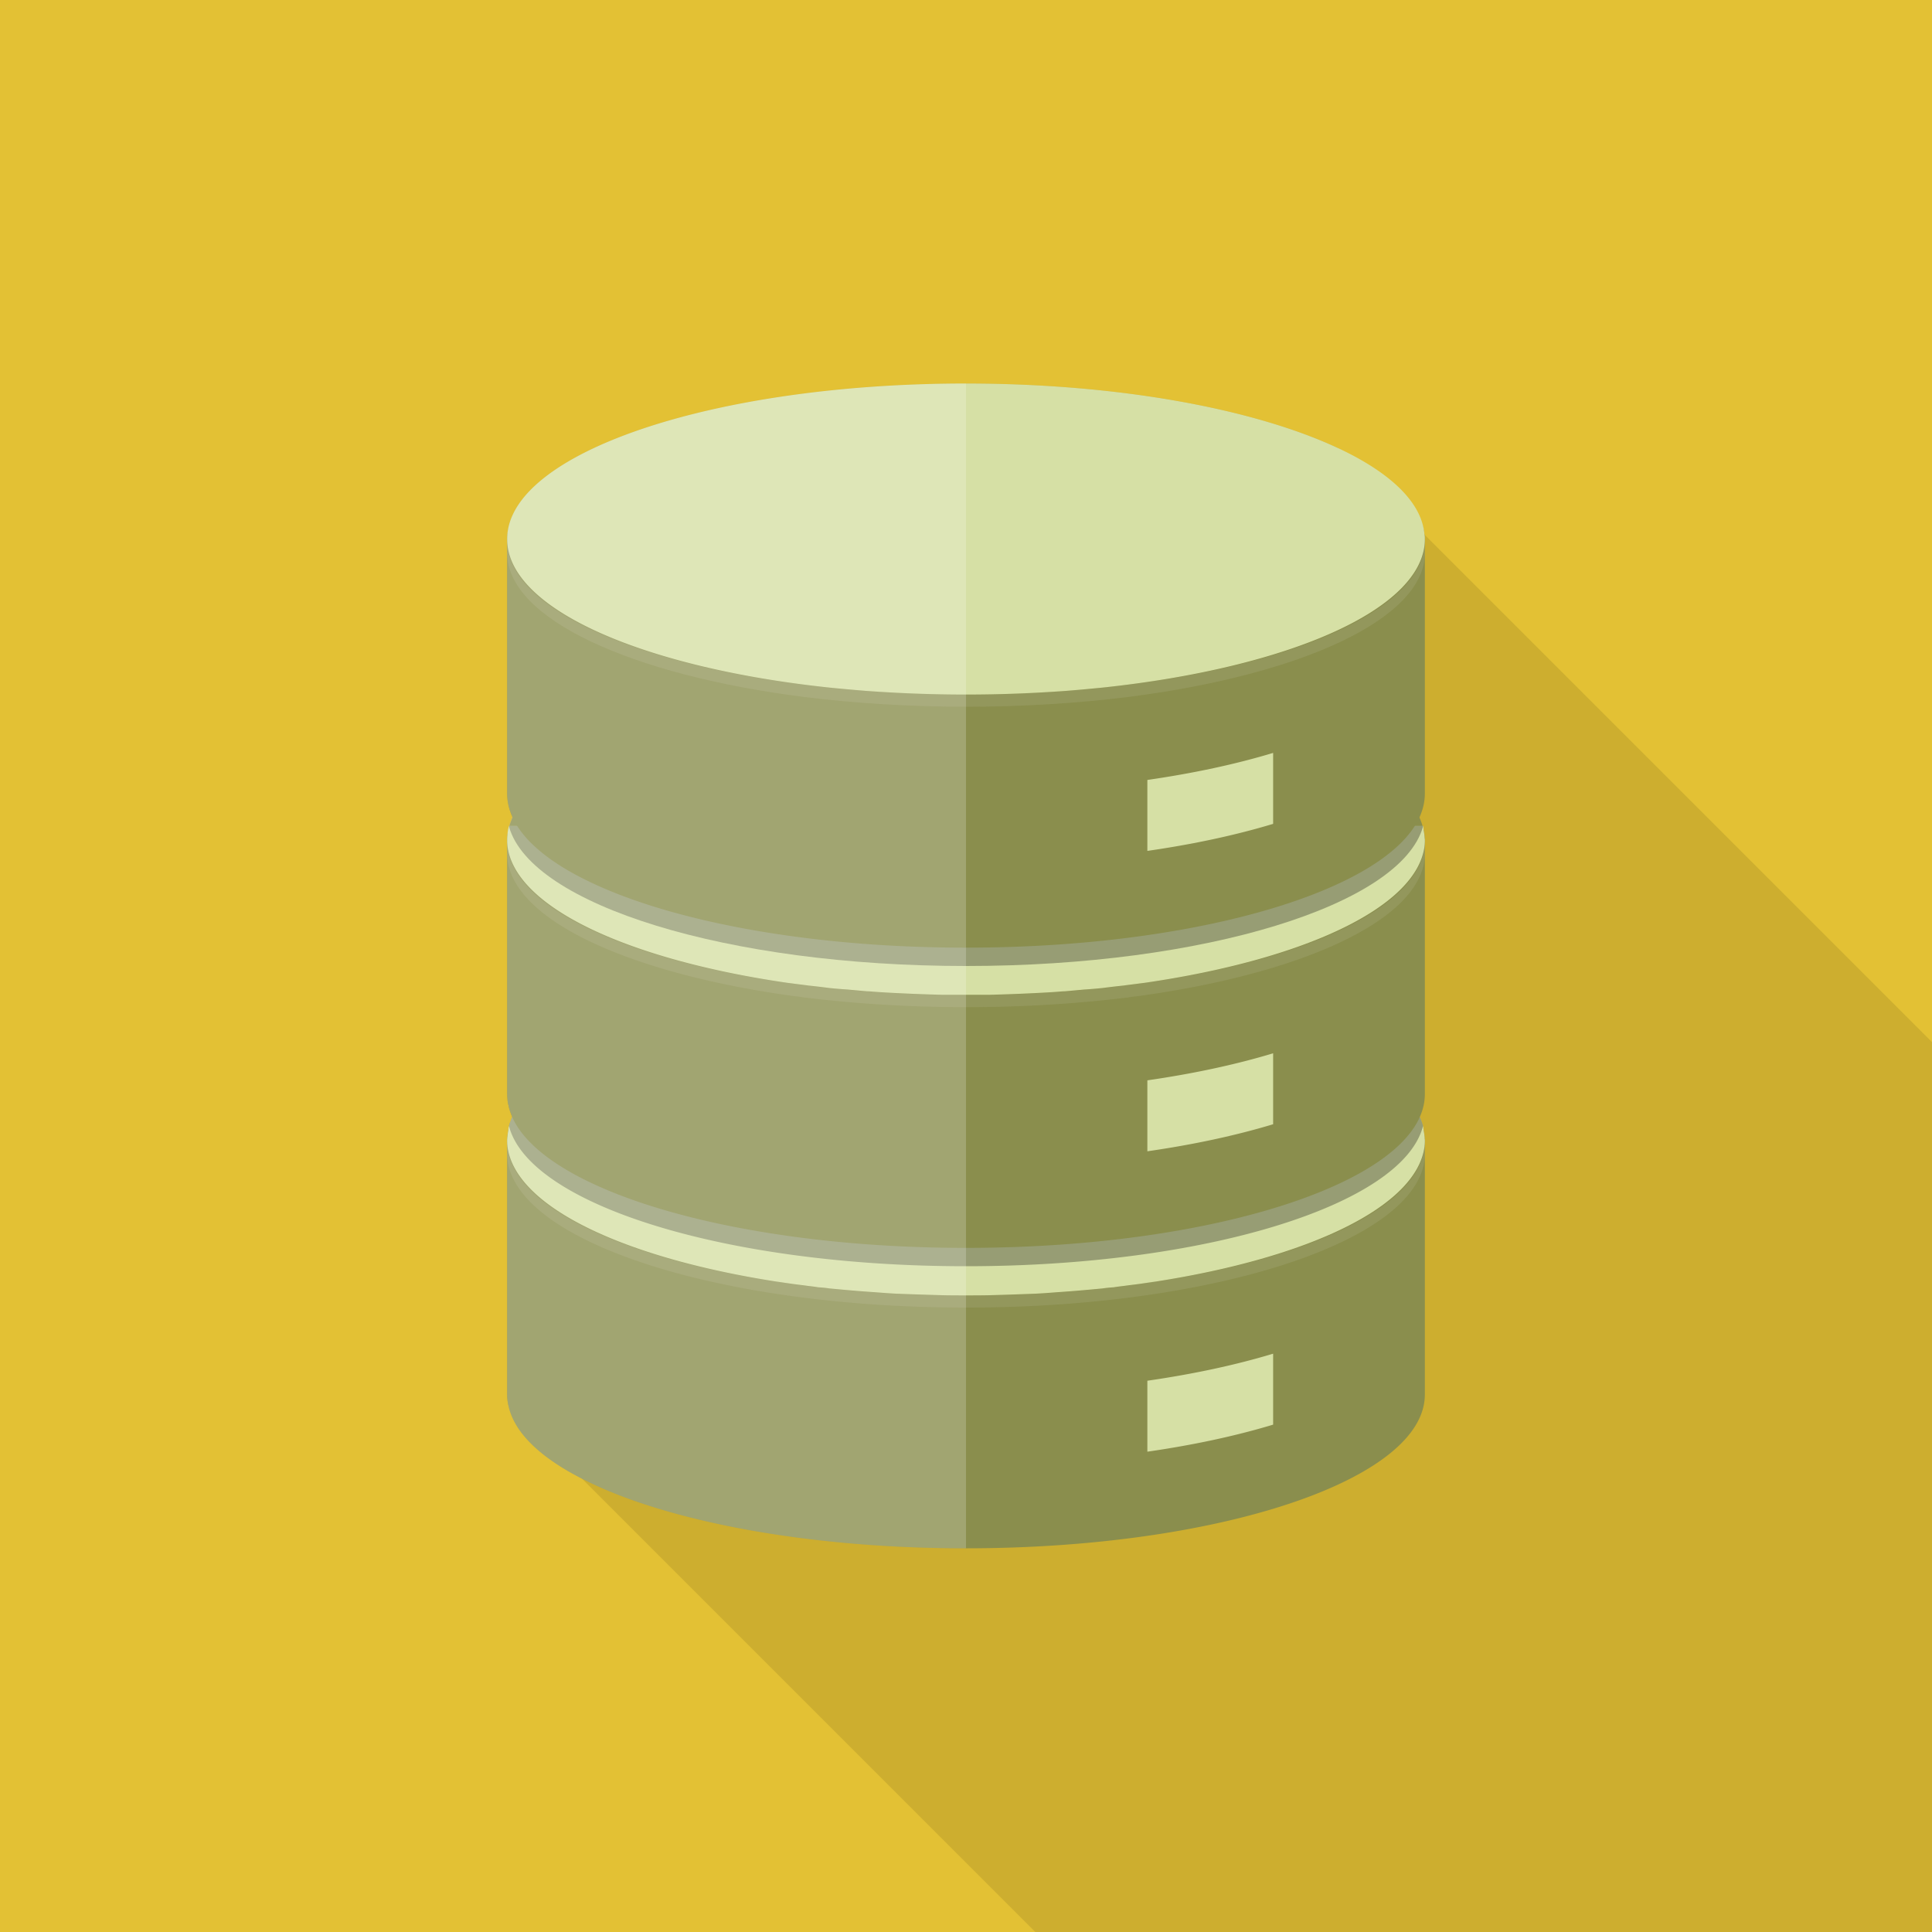
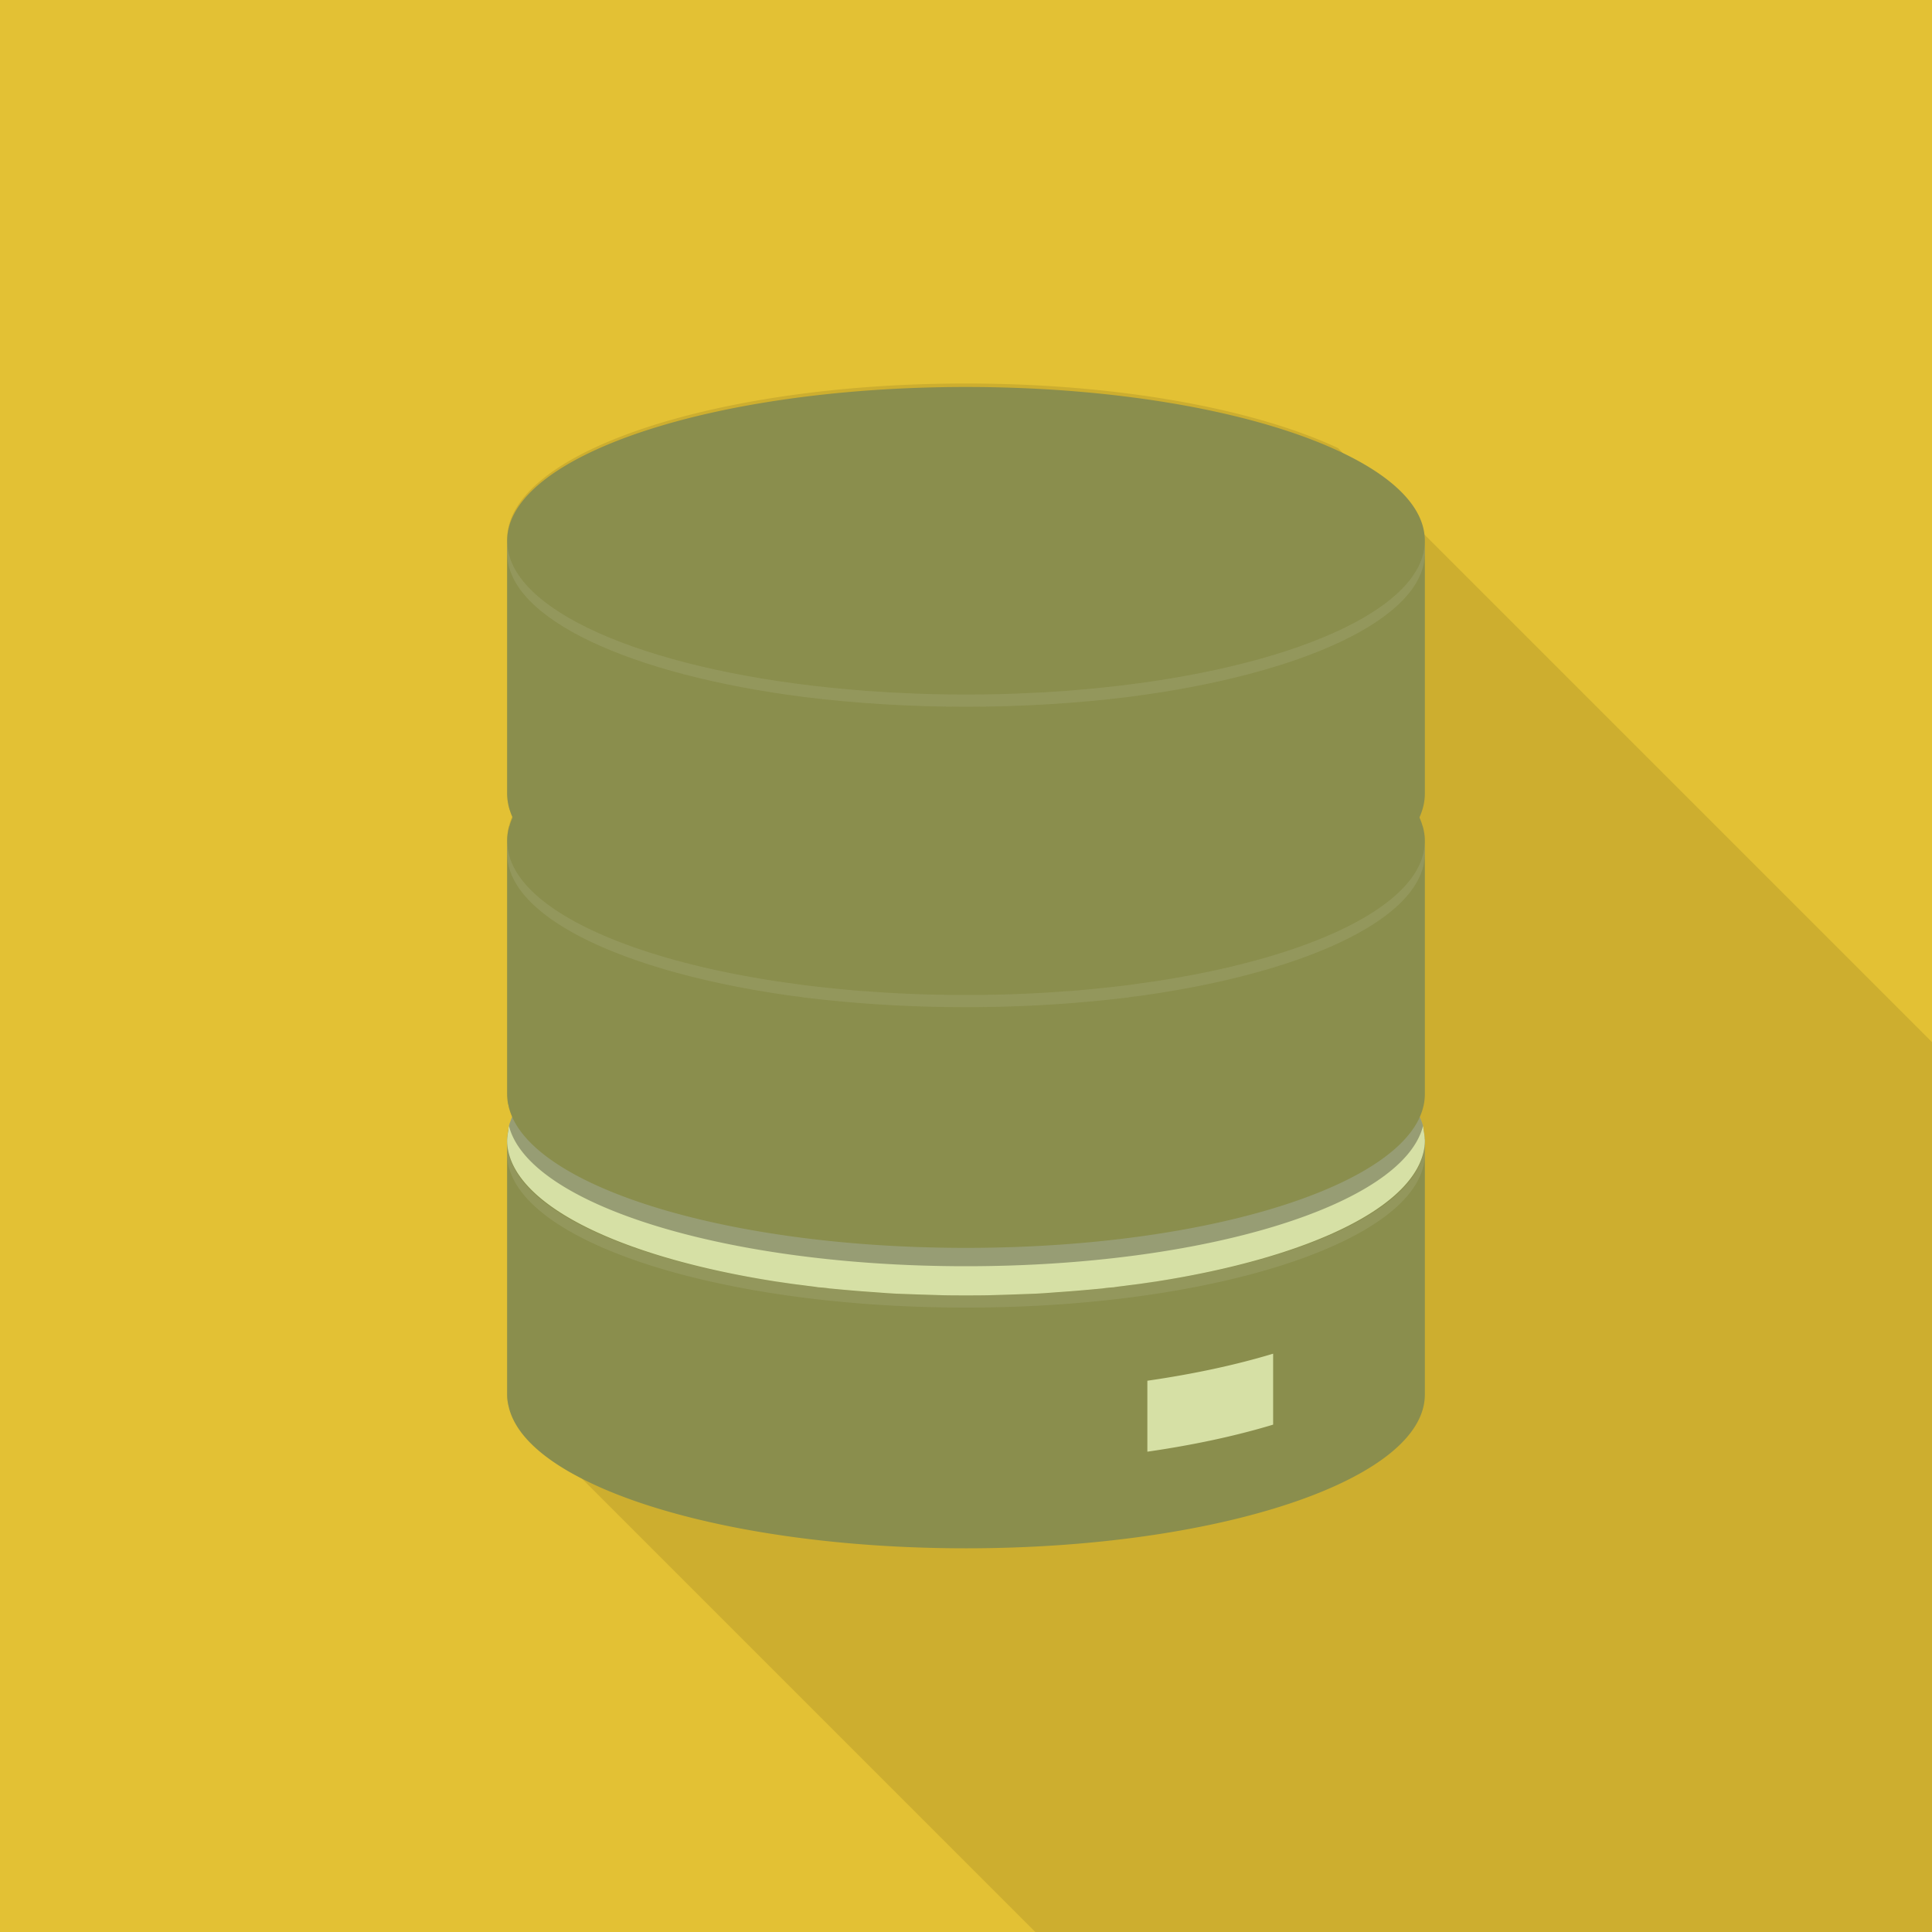
<svg xmlns="http://www.w3.org/2000/svg" viewBox="0 0 512 512">
  <path fill="#e3c134" d="M0 0h512v512H0z" />
  <path d="M512 276.173V512H274.381L154.265 391.885l-19.558-19.558a12.7 12.7 0 01-.307-2.765V302.08c0-.153 0-.256.051-.409-.051-.103-.051-.154 0-.205 0-.359.051-.717.102-1.075 0-.41.051-.82.205-1.229-.051-.102 0-.204.051-.307 0-.103 0-.256.051-.41.102-.307.154-.665.307-.973.154-.461.358-.973.563-1.485a28.373 28.373 0 01-.563-1.485c-.153-.511-.307-.973-.41-1.484v-.103c-.153-.409-.205-.871-.256-1.331-.051-.563-.102-1.075-.102-1.638v-67.482c0-.512.051-1.024.102-1.536s.102-1.024.256-1.536c0-.154.051-.359.102-.512h.051c.153-.819.461-1.689.819-2.509-.205-.46-.409-.973-.563-1.484a11.1 11.1 0 01-.358-1.229 1.825 1.825 0 01-.102-.512 9.312 9.312 0 01-.205-1.178c-.051-.564-.102-1.076-.102-1.639v-67.481c0-22.733 54.425-41.216 121.6-41.216 40.55 0 76.442 6.759 98.56 17.101l1.331 1.331 21.607 21.607L512 276.173z" opacity=".1" fill="#040000" />
  <path d="M377.6 302.285v67.277c0 22.528-54.426 40.756-121.6 40.756-42.548 0-80.026-7.322-101.735-18.432-11.161-5.683-18.125-12.339-19.558-19.558a12.7 12.7 0 01-.307-2.765v-67.277c0-.205 0-.409.051-.614-.051-.103-.051-.154 0-.205 0-.359.051-.717.102-1.075.051-.154.051-.307.103-.461.051-.41.154-.819.307-1.229v-.051c.205-.819.512-1.587.87-2.406 6.759-14.694 36.915-26.829 77.363-31.897a314.74 314.74 0 0116.333-1.639h.307c8.448-.666 17.203-.973 26.163-.973s17.715.307 26.163.973h.307c5.581.41 11.059.973 16.333 1.639 40.448 5.069 70.605 17.203 77.363 31.897.358.819.666 1.587.87 2.406v.051c.154.41.256.819.307 1.229.103.512.154.973.205 1.536v.205c.053.204.053.408.053.613z" fill="#8a8e4d" />
  <path d="M377.6 302.49v3.226c0 22.528-54.426 40.806-121.6 40.806-67.175 0-121.6-18.278-121.6-40.806v-3.226c0 .512.051.973.102 1.434 1.587 15.872 30.31 29.491 71.117 35.686 1.433.205 2.816.41 4.25.614 2.304.358 4.608.666 6.963.922a31.92 31.92 0 013.021.307 311.358 311.358 0 0017.613 1.383c4.045.204 8.141.358 12.288.409 2.048.051 4.147.051 6.247.051 2.099 0 4.198 0 6.246-.051 4.147-.051 8.243-.205 12.288-.409a310.505 310.505 0 0017.613-1.383 31.92 31.92 0 013.021-.307c2.355-.256 4.659-.564 6.963-.922 1.434-.204 2.816-.409 4.25-.614 40.807-6.195 69.53-19.814 71.117-35.686.05-.462.101-.922.101-1.434z" opacity=".1" fill="#e8e8e9" />
  <path d="M377.6 302.08v.41c0 .512-.051.973-.103 1.434-2.15 15.923-30.72 29.389-71.117 35.686-1.433.205-2.816.41-4.25.614-1.433.205-2.867.358-4.301.563-.87.103-1.792.205-2.663.359a31.92 31.92 0 00-3.021.307c-3.789.358-7.68.717-11.622.973-1.997.154-3.994.307-5.99.409-4.045.154-8.141.307-12.288.409-2.048.051-4.147.051-6.246.051s-4.198 0-6.247-.051a944.17 944.17 0 01-12.288-.409c-1.997-.103-3.993-.256-5.99-.409-3.943-.256-7.833-.615-11.623-.973a31.92 31.92 0 00-3.021-.307c-.87-.154-1.792-.256-2.663-.359-1.433-.205-2.867-.358-4.301-.563-1.434-.204-2.816-.409-4.25-.614-40.397-6.297-68.967-19.763-71.117-35.686a12.646 12.646 0 01-.102-1.434v-.41c0-.153 0-.256.051-.409-.051-.103-.051-.154 0-.205.051-.564.102-1.024.205-1.536.051-.256.102-.512.102-.768-.051-.102 0-.204.051-.307 0-.103 0-.256.051-.41.102-.307.154-.665.307-.973.154-.461.358-.973.563-1.485 6.349-14.592 35.277-26.675 74.342-32.051a243.493 243.493 0 0114.439-1.638c.051-.051.153-.051.205-.051 9.984-.922 20.48-1.382 31.283-1.382s21.299.461 31.283 1.382c.051 0 .154 0 .205.051 4.967.409 9.779.973 14.439 1.638 39.066 5.376 67.994 17.459 74.342 32.051.359.819.666 1.639.87 2.458.102.512.102.973.205 1.485.103.512.154.973.205 1.536v.205c.004.102.055.256.055.409zM337.394 358.74v18.804c-9.796 2.962-21.034 5.395-33.33 7.167v-18.804c12.296-1.772 23.534-4.205 33.33-7.167z" fill="#d6e0a5" />
  <path d="M377.139 298.445c-.051.102-.051.154-.103.205v.051c-5.734 20.685-57.702 36.864-121.037 36.864-63.335 0-115.303-16.179-121.037-36.864v-.051c-.051-.051-.051-.103-.051-.154l-.051-.051c.102-.307.154-.665.307-.973.154-.461.358-.973.563-1.485 6.349-14.592 35.277-26.675 74.342-32.051a243.493 243.493 0 0114.439-1.638c.051-.051.153-.051.205-.051 9.984-.922 20.48-1.382 31.283-1.382s21.299.461 31.283 1.382c.051 0 .154 0 .205.051 4.967.409 9.779.973 14.439 1.638 39.066 5.376 67.994 17.459 74.342 32.051.359.82.666 1.639.871 2.458z" opacity=".3" fill="#040000" />
  <g>
    <path d="M377.6 222.72v67.226c0 2.048-.461 4.096-1.331 6.041-.051.103-.102.205-.102.256-9.063 19.558-59.392 34.457-120.166 34.457-60.775 0-111.104-14.899-120.167-34.457 0-.051-.051-.154-.102-.256a28.373 28.373 0 01-.563-1.485c-.153-.511-.307-.973-.41-1.484v-.103c-.153-.409-.205-.871-.256-1.331-.051-.563-.102-1.075-.102-1.638v-67.277c0-1.178.205-2.407.512-3.533.051-.103.051-.205.102-.256.205-.768.512-1.536.819-2.253 6.81-14.694 37.018-26.829 77.414-31.898a312.7 312.7 0 0116.282-1.639 367.673 367.673 0 0126.471-.972c9.113 0 17.971.359 26.47.972a312.7 312.7 0 0116.282 1.639c40.397 5.069 70.605 17.203 77.414 31.898.307.717.614 1.485.819 2.253.051.051.051.154.103.256.306 1.178.511 2.355.511 3.584z" fill="#8a8e4d" />
    <path d="M377.6 222.925v3.226c0 17.049-31.283 31.641-75.674 37.785a64.153 64.153 0 00-3.123.41c-13.312 1.638-27.751 2.56-42.803 2.56-15.053 0-29.491-.922-42.803-2.56a64.153 64.153 0 00-3.123-.41c-44.39-6.144-75.673-20.736-75.673-37.785v-3.226c0 .461.051.973.102 1.434 1.638 16.231 31.744 30.106 74.138 36.096l1.229.154c3.277.511 6.553.87 9.984 1.229 1.536.154 3.072.307 4.659.461 1.638.153 3.328.307 5.017.409h.307c6.451.513 13.107.819 19.917.922 2.048.051 4.147.051 6.247.051 2.099 0 4.198 0 6.246-.051 6.81-.103 13.466-.409 19.917-.922h.307c1.69-.102 3.379-.256 5.017-.409 1.587-.154 3.123-.307 4.659-.461 3.43-.359 6.707-.717 9.984-1.229l1.229-.154c42.393-5.991 72.499-19.866 74.138-36.096.051-.461.102-.973.102-1.434z" opacity=".1" fill="#e8e8e9" />
-     <path d="M377.6 222.464v.461c0 .461-.051.973-.103 1.434-2.202 16.231-32.154 30.003-74.138 36.096l-1.229.154c-1.433.204-2.867.358-4.301.563-1.894.205-3.738.41-5.683.666-1.587.154-3.226.307-4.864.409-1.69.153-3.379.307-5.12.461-.563 0-1.075.051-1.638.103-1.997.154-3.994.256-5.99.359-4.045.204-8.141.358-12.288.461h-12.493a476.612 476.612 0 01-12.288-.461 231.25 231.25 0 01-5.99-.359c-.563-.051-1.075-.103-1.638-.103-1.741-.154-3.43-.307-5.12-.461a143.936 143.936 0 01-4.864-.409 244.048 244.048 0 00-5.683-.666c-1.433-.204-2.867-.358-4.301-.563l-1.229-.154c-41.984-6.093-71.936-19.866-74.138-36.096a13.533 13.533 0 01-.102-1.434v-.461c0-.512.051-1.024.102-1.536s.102-1.024.256-1.536c0-.154.051-.359.102-.512h242.279c.111.427.096.869.167 1.298.126.623.207 1.255.244 1.894.003.133.05.258.05.392zM337.394 279.133v18.804c-9.796 2.962-21.034 5.395-33.33 7.167V286.3c12.296-1.772 23.534-4.205 33.33-7.167z" fill="#d6e0a5" />
  </g>
-   <path d="M377.088 218.88v.256C371.2 239.821 319.283 256 256 256c-63.283 0-115.2-16.179-121.088-36.864v-.256h242.176z" opacity=".3" fill="#040000" />
  <g>
    <path d="M377.6 143.104v67.226c0 2.15-.512 4.25-1.434 6.298-.358.768-.768 1.485-1.229 2.253-11.673 18.432-60.467 32.255-118.937 32.255-58.471 0-107.264-13.824-118.938-32.256-.461-.768-.87-1.484-1.229-2.253 0-.051-.051-.154-.102-.256-.205-.46-.409-.973-.563-1.484a11.1 11.1 0 01-.358-1.229 1.825 1.825 0 01-.102-.512 9.312 9.312 0 01-.205-1.178c-.051-.564-.102-1.076-.102-1.639v-67.277c.409-22.426 54.682-40.499 121.6-40.499 41.369 0 77.926 6.912 99.891 17.511 12.8 6.144 20.685 13.568 21.607 21.607.05.46.101.973.101 1.433z" fill="#8a8e4d" />
    <path d="M377.6 143.309v3.226c0 17.459-32.768 32.358-78.848 38.195-13.312 1.639-27.699 2.56-42.752 2.56s-29.44-.921-42.752-2.56c-46.08-5.837-78.848-20.736-78.848-38.195v-3.226c0 18.329 35.942 33.792 85.452 38.912 3.175.307 6.4.614 9.677.87 8.499.615 17.357.973 26.471.973 9.113 0 17.971-.358 26.47-.973 3.277-.256 6.502-.563 9.677-.87 49.511-5.12 85.453-20.582 85.453-38.912z" opacity=".1" fill="#e8e8e9" />
-     <path d="M377.6 142.849v.256c-.308 18.381-36.148 33.894-85.453 39.117-3.175.307-6.4.614-9.677.87-8.499.615-17.357.973-26.47.973-9.114 0-17.971-.358-26.471-.973a525.059 525.059 0 01-9.677-.87c-49.305-5.223-85.145-20.736-85.452-39.117v-.256c0-22.733 54.425-41.216 121.6-41.216 40.55 0 76.442 6.759 98.56 17.101 13.824 6.451 22.272 14.387 22.938 22.938.102.357.102.767.102 1.177zM337.394 199.526v18.804c-9.796 2.962-21.034 5.395-33.33 7.167v-18.804c12.296-1.772 23.534-4.205 33.33-7.167z" fill="#d6e0a5" />
  </g>
-   <path d="M256 101.632v308.685c-42.548 0-80.026-7.322-101.735-18.432-11.161-5.683-18.125-12.339-19.558-19.558a12.7 12.7 0 01-.307-2.765V302.08c0-.153 0-.256.051-.409-.051-.103-.051-.154 0-.205 0-.359.051-.717.102-1.075 0-.41.051-.82.205-1.229-.051-.102 0-.204.051-.307 0-.154 0-.256.102-.359.051-.358.153-.665.256-1.024.154-.461.358-.973.563-1.485a28.373 28.373 0 01-.563-1.485c-.153-.511-.307-.973-.41-1.484v-.103c-.153-.409-.205-.871-.256-1.331-.051-.563-.102-1.075-.102-1.638v-67.482c0-.512.051-1.024.102-1.536s.102-1.024.256-1.536c0-.154.051-.307.154-.512.153-.819.461-1.689.819-2.509-.205-.46-.409-.973-.563-1.484a11.1 11.1 0 01-.358-1.229 1.825 1.825 0 01-.102-.512 9.312 9.312 0 01-.205-1.178c-.051-.564-.102-1.076-.102-1.639v-67.481c0-22.732 54.425-41.216 121.6-41.216z" opacity=".2" fill="#fff" />
</svg>